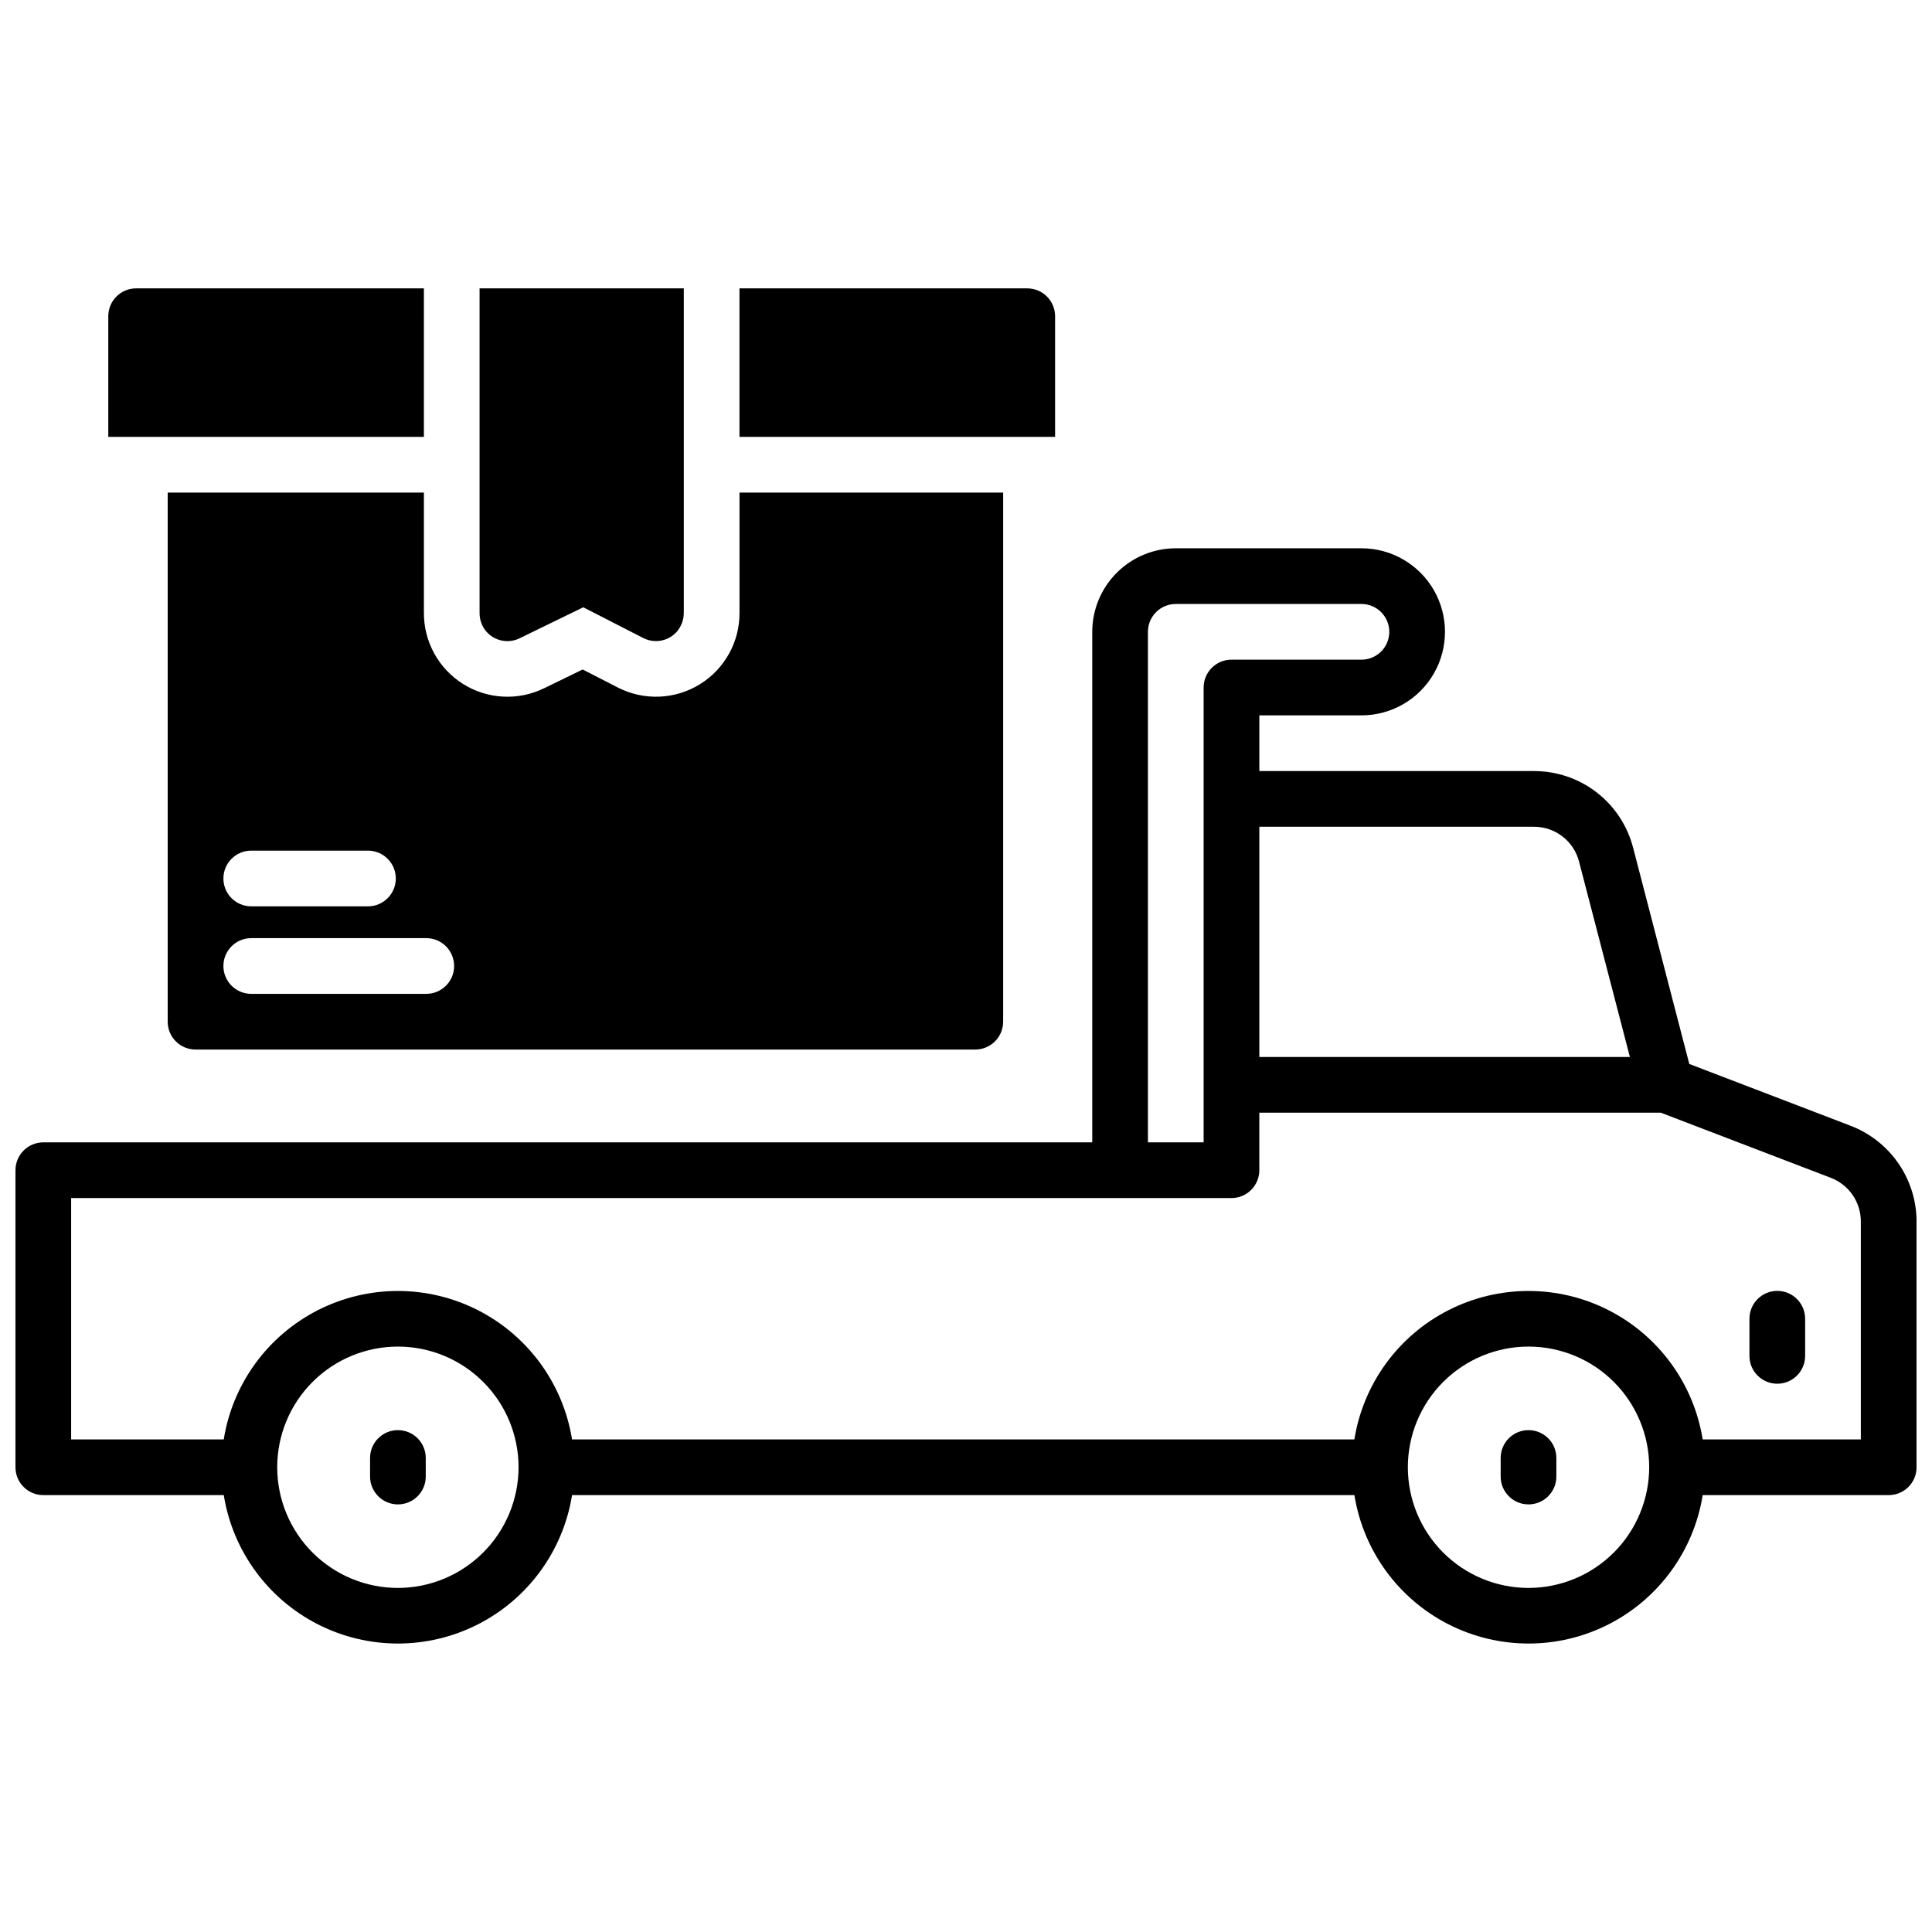
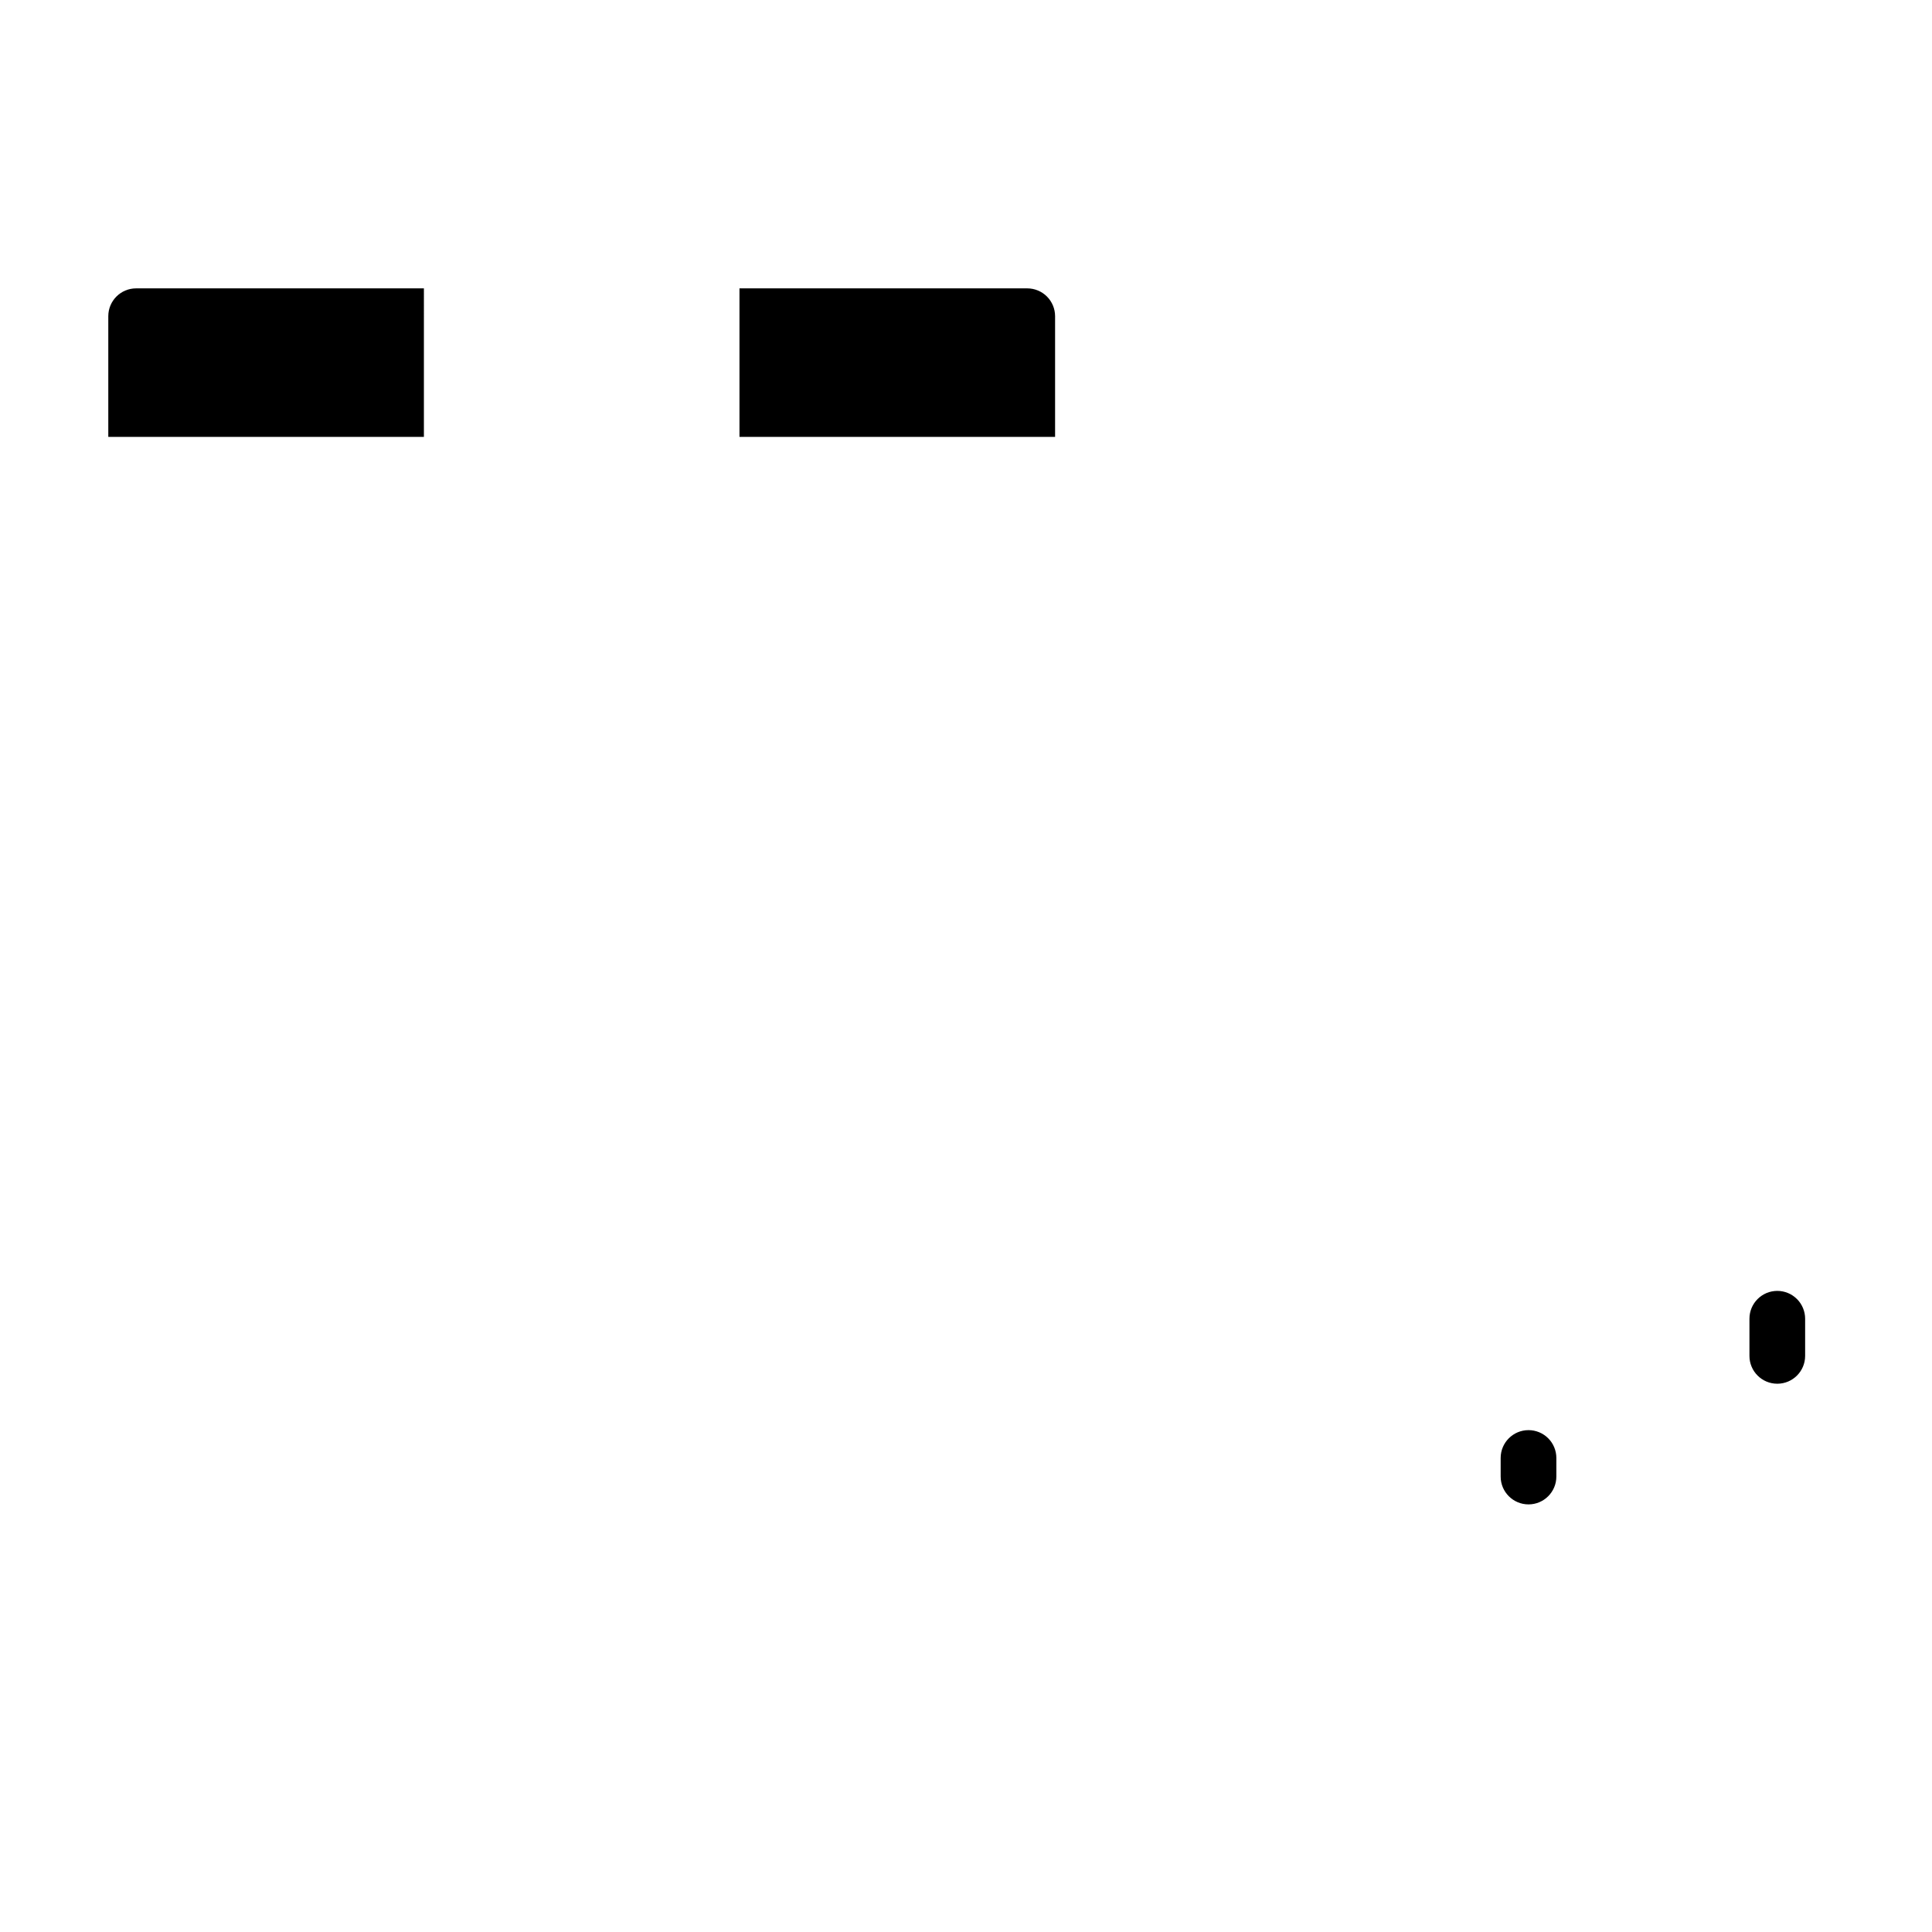
<svg xmlns="http://www.w3.org/2000/svg" width="800px" height="800px" version="1.1" viewBox="144 144 512 512">
  <defs>
    <clipPath id="a">
-       <path d="m148.09 289h503.81v291h-503.81z" />
-     </clipPath>
+       </clipPath>
  </defs>
  <g clip-path="url(#a)">
-     <path d="m634.53 442.38-42.852-16.422-14.898-57.359h-0.004c-1.508-5.805-4.902-10.941-9.648-14.609s-10.578-5.652-16.574-5.648h-72.816v-14.762h27.059c7.91 0 15.223-4.219 19.176-11.07 3.953-6.852 3.953-15.289 0-22.141-3.953-6.848-11.266-11.07-19.176-11.07h-49.199c-5.871 0.008-11.496 2.34-15.648 6.492-4.152 4.152-6.484 9.777-6.492 15.648v135.3h-277.98c-4.074 0-7.379 3.305-7.379 7.379v78.723c0 4.074 3.305 7.379 7.379 7.379h47.824c2.367 14.75 11.641 27.48 24.957 34.254 13.316 6.773 29.066 6.773 42.383 0 13.316-6.773 22.594-19.504 24.961-34.254h207.33c2.367 14.75 11.641 27.48 24.957 34.254 13.316 6.773 29.066 6.773 42.383 0 13.316-6.773 22.594-19.504 24.961-34.254h49.297c4.074 0 7.379-3.305 7.379-7.379v-65.191c-0.023-5.469-1.691-10.805-4.793-15.312-3.098-4.508-7.484-7.977-12.582-9.957zm-83.977-79.281c5.602 0.004 10.496 3.789 11.906 9.211l13.48 51.797h-98.203v-61.008zm-102.34-51.66c0-4.074 3.305-7.379 7.379-7.379h49.199c4.078 0 7.383 3.305 7.383 7.379 0 4.078-3.305 7.379-7.383 7.379h-34.441 0.004c-4.078 0-7.379 3.305-7.379 7.383v120.54h-14.762zm-198.77 253.38c-8.48 0-16.613-3.371-22.613-9.367-5.996-6-9.367-14.133-9.367-22.613 0-8.484 3.371-16.617 9.367-22.613 6-6 14.133-9.367 22.613-9.367 8.48 0 16.617 3.367 22.613 9.367 6 5.996 9.367 14.129 9.367 22.613-0.012 8.477-3.383 16.605-9.379 22.602s-14.121 9.367-22.602 9.379zm299.63 0c-8.48 0-16.613-3.371-22.613-9.367-5.996-6-9.367-14.133-9.367-22.613 0-8.484 3.371-16.617 9.367-22.613 6-6 14.133-9.367 22.613-9.367s16.617 3.367 22.613 9.367c6 5.996 9.367 14.129 9.367 22.613-0.012 8.477-3.383 16.605-9.379 22.602-5.996 5.996-14.121 9.367-22.602 9.379zm88.066-39.359-41.914-0.004c-2.367-14.75-11.645-27.48-24.961-34.254s-29.066-6.773-42.383 0c-13.316 6.773-22.59 19.504-24.957 34.254h-207.33c-2.367-14.75-11.645-27.48-24.961-34.254-13.316-6.773-29.066-6.773-42.383 0s-22.59 19.504-24.957 34.254h-40.441v-63.961l307.5 0.004c1.957 0 3.832-0.777 5.219-2.164 1.383-1.383 2.16-3.262 2.16-5.219v-15.25h106.38l45.152 17.297c4.734 1.852 7.856 6.402 7.875 11.484z" />
-   </g>
-   <path d="m249.45 523c-4.074 0-7.379 3.305-7.379 7.379v4.922c0 4.074 3.305 7.379 7.379 7.379 4.078 0 7.379-3.305 7.379-7.379v-4.922c0-1.957-0.777-3.836-2.16-5.219-1.383-1.383-3.262-2.16-5.219-2.16z" />
+     </g>
  <path d="m549.07 523c-4.074 0-7.379 3.305-7.379 7.379v4.922c0 4.074 3.305 7.379 7.379 7.379 4.078 0 7.379-3.305 7.379-7.379v-4.922c0-1.957-0.777-3.836-2.16-5.219-1.383-1.383-3.262-2.16-5.219-2.16z" />
  <path d="m615 486.1c-4.078 0-7.379 3.305-7.379 7.383v9.84c0 4.074 3.301 7.379 7.379 7.379 4.074 0 7.379-3.305 7.379-7.379v-9.84c0-1.957-0.777-3.836-2.16-5.219-1.387-1.387-3.262-2.164-5.219-2.164z" />
-   <path d="m281.71 313.15 16.855-8.215 15.902 8.148v-0.004c1.039 0.539 2.195 0.82 3.367 0.816 2.051 0 4.012-0.852 5.41-2.352 1.297-1.438 2-3.312 1.969-5.246v-85.883h-54.121v85.922c-0.035 1.789 0.566 3.531 1.691 4.922 2.188 2.609 5.871 3.391 8.926 1.891z" />
  <path d="m423.61 227.8c0-1.957-0.777-3.832-2.16-5.219-1.383-1.383-3.262-2.16-5.219-2.16h-76.262v39.359h83.641z" />
  <path d="m256.34 220.42h-76.262c-4.078 0-7.379 3.305-7.379 7.379v31.98h83.641z" />
-   <path d="m256.34 274.54h-67.898v140.22c0 4.078 3.305 7.379 7.379 7.379h206.64c1.957 0 3.836-0.777 5.219-2.16 1.387-1.383 2.164-3.262 2.164-5.219v-140.22h-69.867v31.762c0.07 7.75-3.918 14.973-10.512 19.039-6.594 4.07-14.836 4.394-21.73 0.859l-9.328-4.781-10.223 4.981-0.004-0.004c-6.887 3.363-15.02 2.926-21.504-1.16-6.484-4.082-10.395-11.23-10.336-18.895zm-45.758 94.887h30.926c4.078 0 7.383 3.305 7.383 7.379 0 4.078-3.305 7.383-7.383 7.383h-30.926c-4.074 0-7.379-3.305-7.379-7.383 0-4.074 3.305-7.379 7.379-7.379zm46.387 23.191c4.074 0 7.379 3.305 7.379 7.383 0 4.074-3.305 7.379-7.379 7.379h-46.387c-4.074 0-7.379-3.305-7.379-7.379 0-4.078 3.305-7.383 7.379-7.383z" />
</svg>